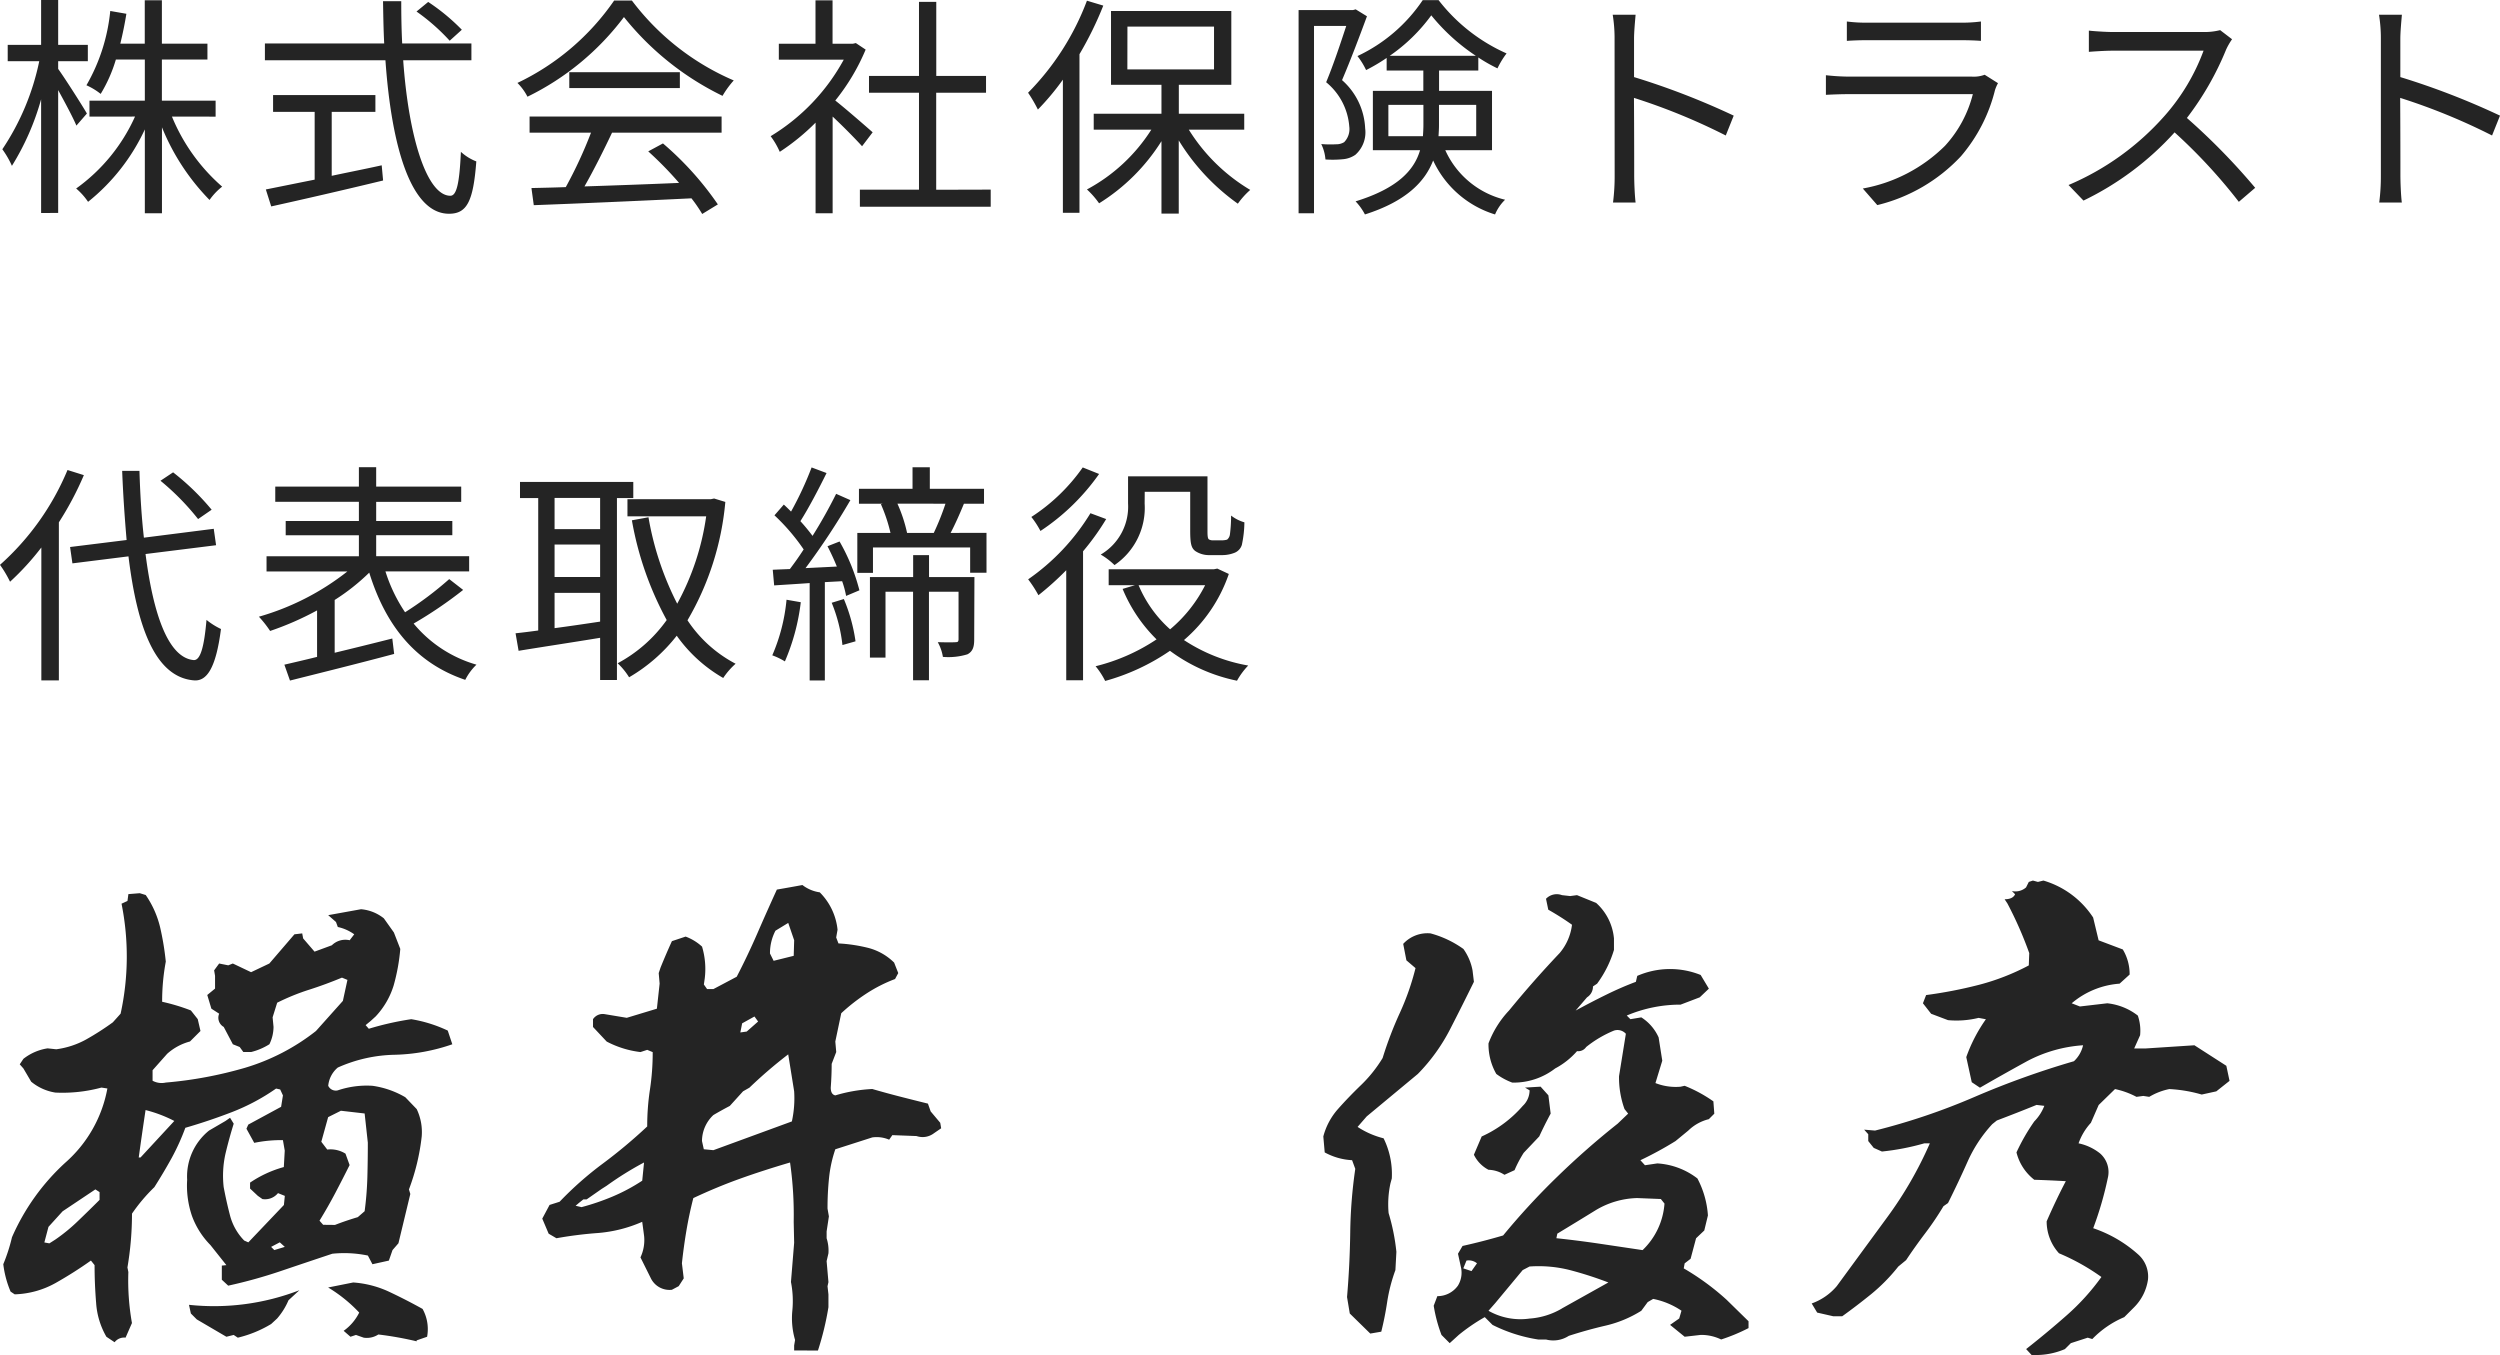
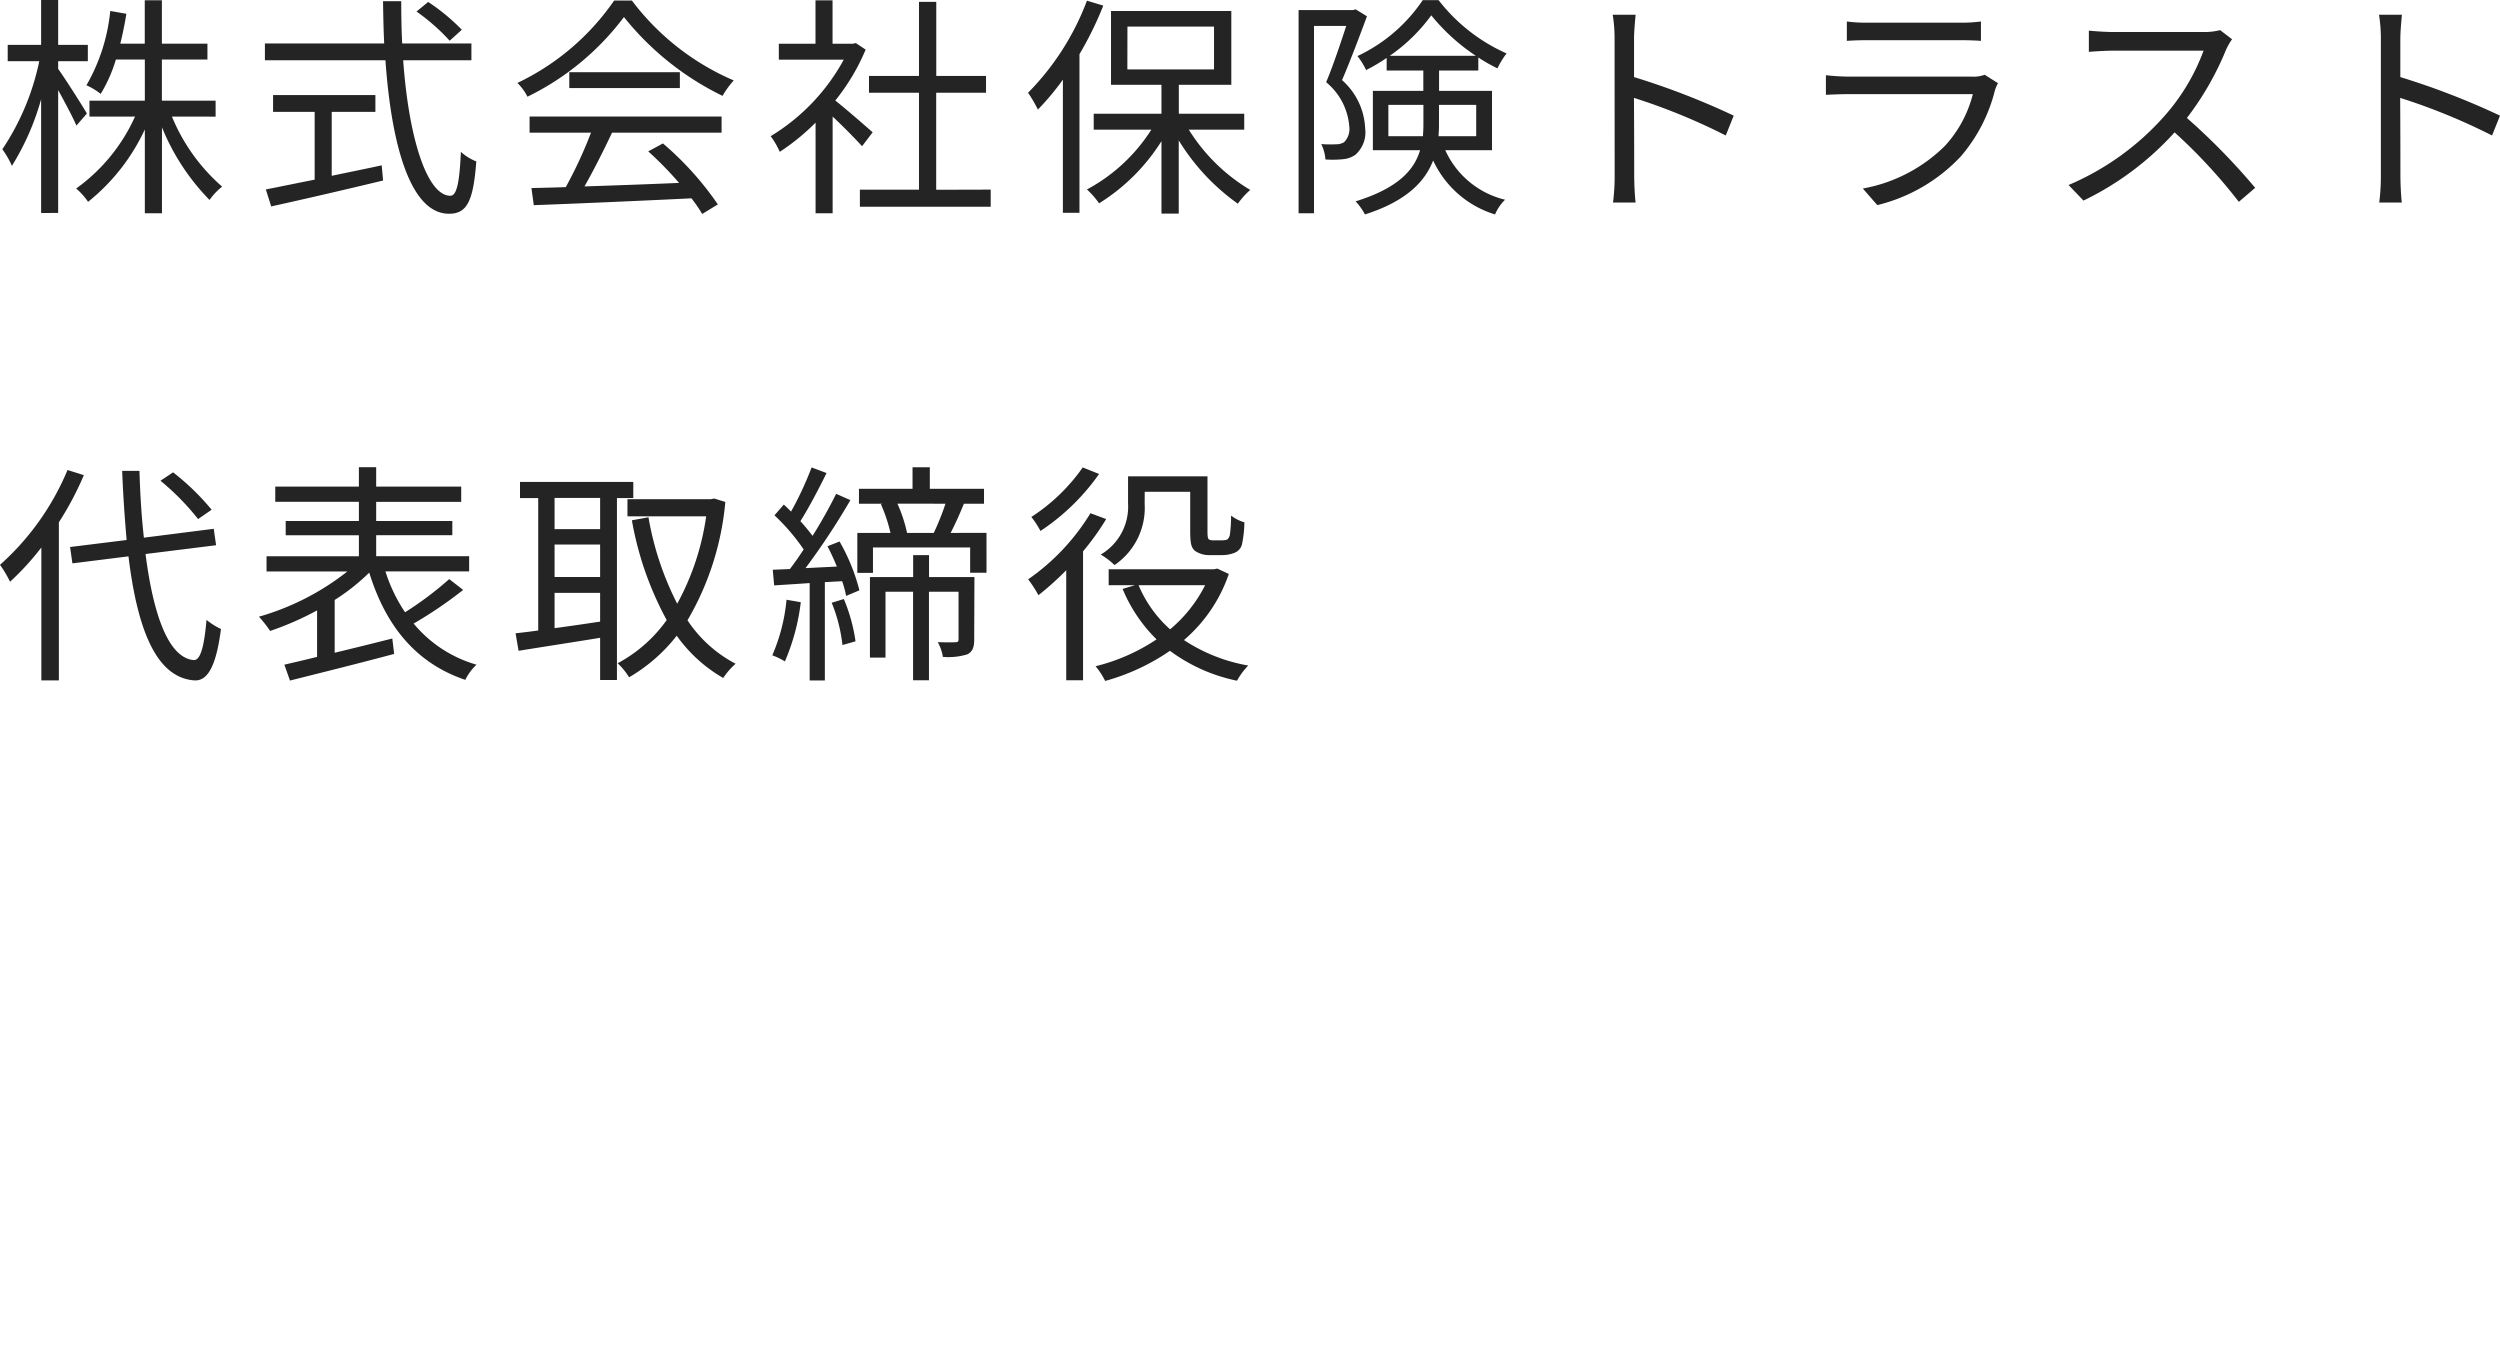
<svg xmlns="http://www.w3.org/2000/svg" width="160.53" height="87.008" viewBox="0 0 160.53 87.008">
  <g id="グループ_134" data-name="グループ 134" transform="translate(5129.625 8858.555)">
    <path id="パス_249" data-name="パス 249" d="M5.955-5.265C5.7-5.715,4.515-7.575,4.11-8.13v-.495H6.015v-1.05H4.11v-2.88H3.015v2.88H.87v1.05H2.895A15.917,15.917,0,0,1,.525-2.97,5.781,5.781,0,0,1,1.14-1.905,16.386,16.386,0,0,0,3.015-6.18v7.3H4.11v-7.89c.435.795.96,1.77,1.17,2.28Zm8.265.2V-6.09H10.77V-8.73h2.925V-9.75H10.77v-2.79h-1.1v2.79H8.1c.15-.615.285-1.26.39-1.92l-1.035-.18a11.843,11.843,0,0,1-1.53,4.77,4.247,4.247,0,0,1,.915.555A9.381,9.381,0,0,0,7.815-8.73h1.86v2.64H6.12v1.02H9.045A11.454,11.454,0,0,1,5.265-.45,4.163,4.163,0,0,1,6.03.405a12.9,12.9,0,0,0,3.645-4.65V1.14h1.1V-4.38A14.4,14.4,0,0,0,13.83.285a4,4,0,0,1,.81-.855,12.027,12.027,0,0,1-3.225-4.5Zm15.81-5.58a13.026,13.026,0,0,0-2.16-1.785l-.75.615a12.959,12.959,0,0,1,2.13,1.875ZM21.675-5.37H24.48V-6.45H17.91v1.08h2.67v4.35c-1.2.24-2.3.465-3.135.63L17.79.7c1.9-.42,4.65-1.05,7.185-1.665l-.09-.975c-1.08.24-2.16.45-3.21.675Zm8.97-3.315v-1.08H26.2c-.045-.885-.06-1.785-.06-2.715h-1.17c.015.915.03,1.83.075,2.715H17.385v1.08h7.74c.39,5.55,1.635,9.855,4.08,9.855,1.14,0,1.56-.765,1.755-3.36a3.121,3.121,0,0,1-.99-.615c-.09,2-.27,2.82-.675,2.82-1.485,0-2.67-3.645-3.03-8.7Zm3.735,4.65h3.945A28.309,28.309,0,0,1,36.705-.54c-.81.03-1.56.045-2.205.06l.15,1.1C37.215.525,41.1.36,44.775.18a9.385,9.385,0,0,1,.69,1.005L46.47.57a19.977,19.977,0,0,0-3.525-3.915L42-2.835A23.052,23.052,0,0,1,43.98-.81c-2.1.09-4.215.165-6.075.225.6-1.05,1.245-2.34,1.77-3.45H46.71V-5.07H34.38ZM36.93-7.92V-6.9h7.1V-7.92Zm2.88-4.6A15.758,15.758,0,0,1,33.6-7.23a3.5,3.5,0,0,1,.645.885A17.158,17.158,0,0,0,40.44-11.46,18.388,18.388,0,0,0,46.77-6.4a5.975,5.975,0,0,1,.72-.99,16.16,16.16,0,0,1-6.54-5.13Zm16.6,8.46c-.375-.33-1.695-1.485-2.4-2.04a13.479,13.479,0,0,0,1.95-3.27l-.63-.42-.195.045H53.835v-2.79H52.74v2.79H50.385v1.02h4.17A13.011,13.011,0,0,1,49.86-3.81a5.046,5.046,0,0,1,.585,1.005,14.164,14.164,0,0,0,2.3-1.875V1.14h1.095V-5.07c.675.63,1.5,1.47,1.89,1.905Zm4.08,3.69V-6.6H63.69V-7.68H60.495v-4.755h-1.11V-7.68h-3.21V-6.6h3.21V-.375H55.59V.72h8.4v-1.1ZM70.17-12.51A16.843,16.843,0,0,1,66.39-6.6a9.108,9.108,0,0,1,.63,1.08,16.209,16.209,0,0,0,1.605-1.92V1.11H69.69V-9.075a22.282,22.282,0,0,0,1.53-3.12Zm2.6,1.665H78.33V-8.1H72.765Zm7.5,6.615V-5.25h-4.2V-7.11H79.44v-4.74H71.715v4.74h3.24v1.86h-4.35v1.02h3.7A11.111,11.111,0,0,1,70.17-.39,5.493,5.493,0,0,1,70.95.5a12.536,12.536,0,0,0,4.005-3.99v4.65h1.11V-3.54A13.815,13.815,0,0,0,79.86.525a5.054,5.054,0,0,1,.795-.885A11.687,11.687,0,0,1,76.71-4.23Zm7.155-7.725-.165.045H83.76V1.14h.99V-10.89h2.07C86.475-9.84,86-8.4,85.53-7.275a4.07,4.07,0,0,1,1.485,2.85,1.2,1.2,0,0,1-.33,1,.976.976,0,0,1-.525.135,6.876,6.876,0,0,1-.945-.015,2.718,2.718,0,0,1,.27.99,6.756,6.756,0,0,0,1.11-.015,1.642,1.642,0,0,0,.81-.285,1.924,1.924,0,0,0,.63-1.695A4.374,4.374,0,0,0,86.55-7.41c.54-1.26,1.14-2.85,1.6-4.1Zm2.1,8.145V-5.82h2.25v1.275c0,.24-.015.495-.03.735Zm5.64-2.01v2.01H92.745c.015-.24.03-.465.03-.7V-5.82ZM89.61-8.97a11.041,11.041,0,0,0,2.67-2.6,12.693,12.693,0,0,0,2.865,2.6Zm6.57,6.06V-6.72h-3.4V-8.025h2.52v-.84a10.3,10.3,0,0,0,1.23.7,5.45,5.45,0,0,1,.585-.96,11.321,11.321,0,0,1-4.365-3.42h-1.02A10.333,10.333,0,0,1,87.54-8.955a4.7,4.7,0,0,1,.555.9,11.722,11.722,0,0,0,1.32-.78v.81H91.77V-6.72H88.53v3.81h3.03C91.185-1.635,90.135-.465,87.42.375a3.721,3.721,0,0,1,.6.84c2.64-.84,3.855-2.1,4.38-3.465a6.462,6.462,0,0,0,3.975,3.465A2.866,2.866,0,0,1,97.02.27a5.66,5.66,0,0,1-3.84-3.18Zm7.875,1.59A13.216,13.216,0,0,1,103.95.45H105.4c-.06-.495-.09-1.305-.09-1.77,0-.435,0-2.7-.015-4.95a39.326,39.326,0,0,1,5.895,2.415l.51-1.275a47.943,47.943,0,0,0-6.4-2.475V-10.05c0-.45.06-1.095.1-1.56h-1.47a9.467,9.467,0,0,1,.12,1.56Zm14.91-9.855V-9.93c.405-.03.885-.045,1.35-.045h5.88c.51,0,1.02.015,1.38.045v-1.245a9.343,9.343,0,0,1-1.365.075h-5.895A9.38,9.38,0,0,1,118.965-11.175Zm9.705,3.96-.855-.54a1.993,1.993,0,0,1-.825.12h-7.9a14.177,14.177,0,0,1-1.47-.09v1.26c.54-.03,1.11-.045,1.47-.045h7.965a7.668,7.668,0,0,1-1.785,3.315,10,10,0,0,1-5.28,2.745l.93,1.065a10.862,10.862,0,0,0,5.37-3.135,10.33,10.33,0,0,0,2.19-4.26A2.623,2.623,0,0,1,128.67-7.215Zm15.03-2.82-.765-.585a4.107,4.107,0,0,1-1.125.12h-5.79c-.45,0-1.3-.06-1.515-.09v1.365c.165-.015.99-.075,1.515-.075h5.85a13.2,13.2,0,0,1-2.49,4.17A17.153,17.153,0,0,1,133.2-.675l.96,1a19.016,19.016,0,0,0,5.85-4.38A34.633,34.633,0,0,1,144.135.405l1.05-.9A41.609,41.609,0,0,0,140.8-4.98a18.984,18.984,0,0,0,2.52-4.395A4.3,4.3,0,0,1,143.7-10.035Zm9.555,8.715A13.217,13.217,0,0,1,153.15.45H154.6c-.06-.495-.09-1.305-.09-1.77,0-.435,0-2.7-.015-4.95a39.326,39.326,0,0,1,5.9,2.415l.51-1.275a47.943,47.943,0,0,0-6.4-2.475V-10.05c0-.45.06-1.095.1-1.56h-1.47a9.468,9.468,0,0,1,.12,1.56ZM13.965,20.175a15.829,15.829,0,0,0-2.475-2.4l-.81.54a16,16,0,0,1,2.415,2.46ZM4.71,17.625a16.815,16.815,0,0,1-4.335,6.09A7.329,7.329,0,0,1,1.02,24.8a17,17,0,0,0,2.01-2.2v8.535H4.155V20.985a20.219,20.219,0,0,0,1.605-3.03Zm9.54,4.83L14.1,21.4l-4.485.57c-.15-1.32-.24-2.775-.285-4.29H8.22c.06,1.56.165,3.045.285,4.44l-3.63.45.15,1.05,3.6-.45c.57,4.68,1.77,7.785,4.23,7.965.78.045,1.38-.735,1.71-3.3a4.537,4.537,0,0,1-.93-.585c-.15,1.725-.39,2.61-.825,2.58-1.6-.15-2.58-2.835-3.09-6.81ZM29.22,24.63a21.827,21.827,0,0,1-2.835,2.13,10.117,10.117,0,0,1-1.26-2.625H30.5V23.16h-5.97V21.81h4.89V20.9h-4.89v-1.23h5.46V18.69h-5.46V17.445h-1.11V18.69h-5.37v.975h5.37V20.9h-4.7v.915h4.7v1.35H17.49v.975h5.19A16.476,16.476,0,0,1,17,27.045a7.163,7.163,0,0,1,.72.915,19.218,19.218,0,0,0,3.015-1.32v2.985c-.78.195-1.5.36-2.1.5l.36,1.02c1.785-.45,4.335-1.08,6.69-1.71l-.12-.99c-1.245.315-2.52.63-3.7.915v-3.39a13.478,13.478,0,0,0,2.22-1.755c1.05,3.39,2.97,5.805,6.165,6.885a3.576,3.576,0,0,1,.72-.975,8.15,8.15,0,0,1-4.035-2.64,27.007,27.007,0,0,0,3.18-2.16Zm9.69-3.21H35.985v-2H38.91Zm-2.925,4.095H38.91V27.36c-1.005.15-2.01.3-2.925.42Zm2.925-1.02H35.985V22.41H38.91Zm2.13-5.07V18.39H33.765v1.035h1.17V27.93c-.54.075-1.035.135-1.455.18l.195,1.125C35.1,29,37.02,28.71,38.91,28.4V31.11h1.08V19.425Zm5.19.03-.21.045H40.665v1.1H45.72a16.457,16.457,0,0,1-1.86,5.61,19.32,19.32,0,0,1-1.845-5.55l-1.065.195a20.891,20.891,0,0,0,2.235,6.405,9.151,9.151,0,0,1-3.15,2.775,4.284,4.284,0,0,1,.735.9,10.705,10.705,0,0,0,3.06-2.67,9.383,9.383,0,0,0,2.985,2.715,4.649,4.649,0,0,1,.795-.915,8.331,8.331,0,0,1-3.09-2.79,18.243,18.243,0,0,0,2.43-7.6Zm4.65,6.5a11.714,11.714,0,0,1-.915,3.57,4.5,4.5,0,0,1,.81.39,13.639,13.639,0,0,0,1.02-3.8Zm2.9.195a10.038,10.038,0,0,1,.69,2.715l.84-.24a10.911,10.911,0,0,0-.75-2.715Zm-.27-3.63c.21.405.42.855.6,1.305l-2.01.1a45.718,45.718,0,0,0,2.88-4.365l-.915-.405a30.66,30.66,0,0,1-1.515,2.7,12.246,12.246,0,0,0-.78-.945c.525-.825,1.17-2.055,1.68-3.09l-.96-.36a21.673,21.673,0,0,1-1.32,2.835c-.15-.15-.315-.315-.465-.45l-.6.69a13.016,13.016,0,0,1,1.875,2.19c-.3.465-.6.885-.885,1.26-.39.015-.765.03-1.1.045l.09,1.005c.675-.045,1.455-.09,2.28-.15V31.14h.975V24.825l1.11-.06a6.021,6.021,0,0,1,.255.945l.855-.36a12.535,12.535,0,0,0-1.275-3.135Zm9.435,1.98H60.03v-1.41H59.01v1.41H56.235V29.67h1V25.44h1.77v5.685h1.02V25.44h1.9v3.045c0,.15-.045.195-.165.195-.165.015-.615.015-1.17,0a2.846,2.846,0,0,1,.33.945,4.17,4.17,0,0,0,1.575-.165c.345-.18.435-.48.435-.945Zm-1.86-4.71a16.279,16.279,0,0,1-.75,1.875H58.62A9.377,9.377,0,0,0,58,19.785Zm.33,1.875c.285-.54.585-1.215.855-1.875h1.29v-.96h-3.48v-1.38h-1.11v1.38H55.53v.96h1.53l-.12.03a10.241,10.241,0,0,1,.615,1.845h-2.13v2.565H56.43V22.6h6.24v1.62h1.05V21.66Zm12.465-2.64H76.8v2.49c0,.855.075,1.11.315,1.305a1.567,1.567,0,0,0,.915.27h.84a2.188,2.188,0,0,0,.78-.15.8.8,0,0,0,.465-.5,7.2,7.2,0,0,0,.165-1.455,2.555,2.555,0,0,1-.855-.435,9.026,9.026,0,0,1-.075,1.215.514.514,0,0,1-.18.33,1.171,1.171,0,0,1-.36.045h-.54a.481.481,0,0,1-.27-.06c-.075-.06-.09-.225-.09-.525V18.03h-5.1v1.74a3.565,3.565,0,0,1-1.755,3.285,4.448,4.448,0,0,1,.885.675,4.441,4.441,0,0,0,1.935-3.945ZM69.9,17.46a11.952,11.952,0,0,1-3.3,3.18,5.774,5.774,0,0,1,.585.9,14.106,14.106,0,0,0,3.765-3.66Zm.495,2.94a14.075,14.075,0,0,1-4,4.245,7.821,7.821,0,0,1,.66,1.02,19.137,19.137,0,0,0,1.785-1.605v7.065h1.08v-8.28a15.939,15.939,0,0,0,1.485-2.07Zm7.365,4.62a8.968,8.968,0,0,1-2.25,2.835,7.883,7.883,0,0,1-2.025-2.835Zm.78-1.065L78.315,24h-6.75v1.02H73.26l-.8.24A9.775,9.775,0,0,0,74.64,28.5a12.342,12.342,0,0,1-3.915,1.725,4.864,4.864,0,0,1,.615.945A13.822,13.822,0,0,0,75.5,29.235a10.89,10.89,0,0,0,4.305,1.92,4.688,4.688,0,0,1,.72-.975A10.865,10.865,0,0,1,76.4,28.545a9.734,9.734,0,0,0,2.88-4.245Z" transform="translate(-5130 -8846)" fill="#242424" />
-     <path id="パス_250" data-name="パス 250" d="M7.734,3.633l-.527-.352a5,5,0,0,1-.659-2.168q-.1-1.23-.1-2.432l-.234-.293A25.682,25.682,0,0,1,3.926-.161,5.714,5.714,0,0,1,1.318.557L1.055.381A6.478,6.478,0,0,1,.586-1.377a11.128,11.128,0,0,0,.557-1.729A14.166,14.166,0,0,1,4.57-7.9a8.332,8.332,0,0,0,2.7-4.761l-.381-.059a9.564,9.564,0,0,1-2.959.322,3.227,3.227,0,0,1-1.553-.7l-.5-.85-.234-.264.234-.352a3.322,3.322,0,0,1,1.553-.674l.557.059a5.42,5.42,0,0,0,1.919-.63,17.44,17.44,0,0,0,1.714-1.1l.5-.557a17.2,17.2,0,0,0,.059-7.061l.381-.176.059-.439.732-.059.381.117a6.174,6.174,0,0,1,.923,2.065,17.711,17.711,0,0,1,.366,2.212,13.758,13.758,0,0,0-.234,2.578,12.515,12.515,0,0,1,1.846.557l.439.557.176.762-.674.674a3.557,3.557,0,0,0-1.465.791l-.937,1.055v.674a1.22,1.22,0,0,0,.85.117,26.007,26.007,0,0,0,5.1-.952,13.649,13.649,0,0,0,4.541-2.358l1.729-1.934.293-1.348-.352-.146q-1.055.439-2.109.776a14.329,14.329,0,0,0-2.051.835l-.293.938.059.615a2.581,2.581,0,0,1-.264,1.113,4,4,0,0,1-1.172.5H16l-.234-.322-.439-.176-.586-1.113a.676.676,0,0,1-.293-.85l-.5-.322-.264-.879.5-.41v-.82l-.059-.352.322-.439.586.117.293-.117,1.172.557,1.172-.557,1.611-1.875.5-.059.059.322.732.85,1.113-.41a1.234,1.234,0,0,1,1.143-.322l.293-.381a2.828,2.828,0,0,0-1.055-.469l-.117-.322-.5-.439,2.109-.381a2.717,2.717,0,0,1,1.465.586l.645.908.41,1.055a12.386,12.386,0,0,1-.425,2.344,5.09,5.09,0,0,1-1.157,1.992l-.322.293-.322.264.205.234a18.917,18.917,0,0,1,2.725-.615,8.844,8.844,0,0,1,2.344.732l.293.879a12.049,12.049,0,0,1-3.706.674,9.366,9.366,0,0,0-3.647.82,1.74,1.74,0,0,0-.615,1.172.537.537,0,0,0,.615.293,5.813,5.813,0,0,1,2.227-.293A5.761,5.761,0,0,1,26.4-12.1l.732.762a3.419,3.419,0,0,1,.322,1.758,13.944,13.944,0,0,1-.82,3.4l.088.293-.762,3.164-.381.439-.234.674-1.055.234-.293-.557a7.437,7.437,0,0,0-2.285-.117q-1.67.557-3.311,1.113A31.722,31.722,0,0,1,15.029,0l-.41-.381v-.908l.293-.029L13.887-2.607A5.211,5.211,0,0,1,12.7-4.482,6.025,6.025,0,0,1,12.393-6.8,3.783,3.783,0,0,1,13.8-9.961l1.055-.615.293-.205.234.381q-.293.938-.527,1.919a6.469,6.469,0,0,0-.117,2.153q.176.938.41,1.831a3.6,3.6,0,0,0,.908,1.6l.264.117,2.285-2.4.059-.586-.439-.176a1.067,1.067,0,0,1-1,.381l-.293-.205-.5-.469v-.381a7.294,7.294,0,0,1,2.168-1l.059-1.055-.117-.674A8.582,8.582,0,0,0,16.7-9.17l-.5-.908.117-.264,2.109-1.143.117-.732-.176-.381-.264-.059a13.378,13.378,0,0,1-2.827,1.509q-1.479.571-3,1.011A14.553,14.553,0,0,1,11.4-8.2q-.5.908-1.113,1.875a11.007,11.007,0,0,0-1.436,1.7,20.653,20.653,0,0,1-.293,3.457l.059.293A15.657,15.657,0,0,0,8.848,2.4l-.41.938A.77.77,0,0,0,7.734,3.633Zm19.395-.059a21.686,21.686,0,0,0-2.461-.439,1.347,1.347,0,0,1-.937.205l-.5-.176-.352.117L22.441,2.9a3.143,3.143,0,0,0,1-1.172A9.359,9.359,0,0,0,21.445.117l1.611-.322A6.512,6.512,0,0,1,25.4.41q1.113.527,2.109,1.084A2.671,2.671,0,0,1,27.8,3.281l-.674.234ZM15.645,3.34l-.264-.176-.469.117-1.9-1.113-.381-.381L12.51,1.23A15.189,15.189,0,0,0,19.6.293l-.7.645a4.417,4.417,0,0,1-.732,1.172l-.381.352A7.5,7.5,0,0,1,15.645,3.34Zm3.018-5.83-.322-.293-.557.293.205.205ZM3.926-2.959a11.216,11.216,0,0,0,1.45-1.187q.718-.688,1.392-1.362v-.5L6.5-6.182,4.395-4.775l-.908,1-.264,1,.322.059ZM21.885-3.9q.674-.264,1.465-.5l.439-.381a21.235,21.235,0,0,0,.176-2.2q.029-1.084.029-2.2l-.205-1.875-1.523-.176-.82.41-.439,1.582.381.5a1.808,1.808,0,0,1,1.172.264l.264.732q-.439.879-.908,1.772t-1.025,1.8l.234.264ZM9.4-8.232l2.168-2.344a8.528,8.528,0,0,0-1.846-.7q-.234,1.553-.439,3.047ZM51.369,4.16V3.838l.059-.352a4.955,4.955,0,0,1-.176-1.875,6.34,6.34,0,0,0-.088-1.846l.205-2.52L51.34-4.1a23.748,23.748,0,0,0-.234-3.809q-1.787.527-3.252,1.055t-2.959,1.23Q44.631-4.6,44.455-3.56t-.293,2.124l.117.967-.322.5-.439.234A1.337,1.337,0,0,1,42.17-.469L41.5-1.816a2.6,2.6,0,0,0,.234-1.377L41.613-4.1a8.8,8.8,0,0,1-2.827.718,25.429,25.429,0,0,0-2.681.337l-.5-.293-.41-.967.469-.879.645-.205a21.863,21.863,0,0,1,2.769-2.446,32.735,32.735,0,0,0,2.856-2.388,15.592,15.592,0,0,1,.176-2.373,15.794,15.794,0,0,0,.176-2.4l-.352-.146L41.5-15a6.248,6.248,0,0,1-2.168-.674l-.879-.937v-.5a.751.751,0,0,1,.762-.322l1.406.234,1.934-.586.176-1.611-.059-.674.117-.352q.381-.937.732-1.7l.879-.293a3.19,3.19,0,0,1,1.055.645,5,5,0,0,1,.176,2.021l-.059.41.205.293h.41l1.494-.791q.7-1.348,1.318-2.769t1.26-2.827q.85-.146,1.641-.293a2.352,2.352,0,0,0,1.113.469,3.968,3.968,0,0,1,1.143,2.4l-.088.5.146.381a10.012,10.012,0,0,1,1.934.293,3.673,3.673,0,0,1,1.641.938l.264.674-.205.381a9.446,9.446,0,0,0-1.8.908,12,12,0,0,0-1.655,1.289l-.381,1.816.059.674-.293.762q0,.732-.059,1.523,0,.439.293.5a9.911,9.911,0,0,1,2.373-.41q.908.264,1.831.5t1.743.439l.176.5.615.732.059.352-.469.322a1.2,1.2,0,0,1-1.113.176l-1.553-.059-.205.293a2.019,2.019,0,0,0-1.084-.146l-2.373.762a8.212,8.212,0,0,0-.4,1.816,18.884,18.884,0,0,0-.1,1.992l.088.5-.146.967v.439a2.582,2.582,0,0,1,.117.967l-.117.5.117,1.348-.059.264.059.527v.82a18.664,18.664,0,0,1-.674,2.783Zm-13.535-9.7-.293.234-.205.176.381.088a15.238,15.238,0,0,0,1.978-.674,11.764,11.764,0,0,0,1.919-1.025L41.73-7.91a20.809,20.809,0,0,0-2.4,1.494l-.322.205-.967.674ZM46.184-8.7l5.039-1.846a6.948,6.948,0,0,0,.146-1.934l-.381-2.373a29.63,29.63,0,0,0-2.49,2.139l-.41.234-.85.938q-.557.293-1.055.586a2.3,2.3,0,0,0-.732,1.67l.117.527Zm2.139-7.617.732-.645-.234-.322-.791.439-.117.586Zm3.018-4.863.029-1-.381-1.113-.82.5a3.119,3.119,0,0,0-.352,1.465l.234.469ZM93.463,3.691l-.527-.527a9.517,9.517,0,0,1-.5-1.875l.234-.615A1.612,1.612,0,0,0,93.99,0,1.581,1.581,0,0,0,94.2-1.113l-.205-.937.293-.5q1.318-.293,2.607-.674a45.366,45.366,0,0,1,3.5-3.794,51.087,51.087,0,0,1,3.853-3.384l.674-.645-.234-.293a5.973,5.973,0,0,1-.352-2.109l.439-2.725a.72.72,0,0,0-.762-.205,7.285,7.285,0,0,0-1.787,1.055.61.61,0,0,1-.586.264,4.926,4.926,0,0,1-1.406,1.113,4.365,4.365,0,0,1-2.754.908,4.1,4.1,0,0,1-1.025-.557,3.809,3.809,0,0,1-.5-1.963,6.288,6.288,0,0,1,1.318-2.109q1.553-1.9,3.252-3.691a3.452,3.452,0,0,0,.791-1.816q-.7-.5-1.523-.967l-.146-.7a.954.954,0,0,1,1.025-.234l.527.059.439-.059,1.23.5a3.486,3.486,0,0,1,1.143,2.285v.732a7.059,7.059,0,0,1-1.084,2.168l-.264.176a.816.816,0,0,1-.381.7l-.732.85q1.025-.557,1.978-1.025t1.89-.82l.088-.381a5.262,5.262,0,0,1,4.072-.059l.527.879-.586.557-1.23.469a8.8,8.8,0,0,0-3.457.7l.234.234.7-.117a2.952,2.952,0,0,1,1.113,1.289l.234,1.494-.439,1.436a3.552,3.552,0,0,0,1.611.234l.264-.059a8.9,8.9,0,0,1,1.846,1l.059.791-.352.352a2.864,2.864,0,0,0-1.318.732l-.82.674a22.792,22.792,0,0,1-2.256,1.23l.293.322.791-.117a4.67,4.67,0,0,1,2.578.967,5.926,5.926,0,0,1,.674,2.373l-.234.967-.527.5-.352,1.318-.381.293-.059.322A16.084,16.084,0,0,1,111.246.908l1.406,1.377v.439a11.514,11.514,0,0,1-1.758.732,2.907,2.907,0,0,0-1.318-.293l-1.025.117-.937-.762.586-.41.146-.5A5,5,0,0,0,106.529.85l-.352.205-.41.557a7.522,7.522,0,0,1-2.285.952q-1.2.278-2.373.659a1.832,1.832,0,0,1-1.465.234h-.5a9.872,9.872,0,0,1-2.93-.937l-.5-.5a12.026,12.026,0,0,0-1.67,1.143Zm-5.1-.615L87.047,1.787,86.871.732q.176-2.051.205-4.146A31.049,31.049,0,0,1,87.4-7.5l-.205-.557a4.078,4.078,0,0,1-1.758-.5L85.348-9.58a4.288,4.288,0,0,1,.938-1.758q.674-.762,1.479-1.538a8.6,8.6,0,0,0,1.392-1.743,23.84,23.84,0,0,1,1.1-2.886,16.4,16.4,0,0,0,1.011-2.886l-.586-.5-.205-1.055a2.111,2.111,0,0,1,1.758-.674,6.561,6.561,0,0,1,2.109,1,3.465,3.465,0,0,1,.586,1.377l.088.732q-.732,1.494-1.538,3.062a11.765,11.765,0,0,1-2.065,2.856l-3.281,2.725-.586.674a5.451,5.451,0,0,0,1.67.732,5.187,5.187,0,0,1,.527,2.578l-.088.322a6.372,6.372,0,0,0-.117,1.9,13.38,13.38,0,0,1,.5,2.49L89.977-1a10.624,10.624,0,0,0-.527,2.036q-.146.981-.381,1.919Zm12.3-1.611,2.988-1.67A23.471,23.471,0,0,0,101.183-1,8.163,8.163,0,0,0,98.59-1.23L98.15-1,96.393,1.113l-.439.5a4.158,4.158,0,0,0,2.637.5A4.726,4.726,0,0,0,100.67,1.465Zm-5.8-2.4.352-.5a.831.831,0,0,0-.674-.176l-.205.5Zm10.986-1.348a4.581,4.581,0,0,0,1.406-2.988l-.234-.293L105.5-5.625a5.416,5.416,0,0,0-2.681.791q-1.187.732-2.446,1.494l-.059.293q1.377.146,2.769.352ZM96.979-7.119a1.99,1.99,0,0,0-1.025-.322,2.134,2.134,0,0,1-.937-.967l.5-1.172a7.636,7.636,0,0,0,2.637-1.963,1.374,1.374,0,0,0,.439-1l-.293-.176,1-.059.5.557.146,1.172q-.41.762-.732,1.465l-1,1.055a7.641,7.641,0,0,0-.586,1.113Zm33.85,11.572-.352-.381q1.377-1.084,2.622-2.183a14.609,14.609,0,0,0,2.212-2.446,13.971,13.971,0,0,0-2.725-1.523,3.04,3.04,0,0,1-.791-2.051q.586-1.348,1.23-2.578Q132-6.768,131-6.8a3.2,3.2,0,0,1-1.143-1.758A12.761,12.761,0,0,1,131-10.547a2.924,2.924,0,0,0,.645-1l-.5-.059q-1.23.5-2.549,1l-.293.234a8.834,8.834,0,0,0-1.582,2.4q-.586,1.318-1.26,2.666l-.293.205A19.235,19.235,0,0,1,124-3.369q-.645.85-1.23,1.729l-.5.41A11.545,11.545,0,0,1,120.53.542q-.923.747-1.86,1.421h-.586l-1.025-.234-.352-.586A3.766,3.766,0,0,0,118.318.029q1.611-2.2,3.252-4.438a24.645,24.645,0,0,0,2.725-4.731h-.352a15.632,15.632,0,0,1-2.725.527l-.527-.234-.352-.439v-.439l-.264-.293.7.059a41.446,41.446,0,0,0,6.372-2.153,55.27,55.27,0,0,1,6.4-2.3,2,2,0,0,0,.586-1.025,8.949,8.949,0,0,0-3.574,1.011q-1.523.835-3.047,1.714l-.527-.352-.352-1.611a9.949,9.949,0,0,1,1.26-2.432l-.469-.088a5.947,5.947,0,0,1-1.963.146l-1.084-.41-.527-.674.205-.527a28.656,28.656,0,0,0,3.4-.659,14.718,14.718,0,0,0,3.193-1.245l.029-.791a24.389,24.389,0,0,0-1.406-3.193l-.176-.264q.527,0,.674-.322l-.205-.205a1.035,1.035,0,0,0,.908-.234l.176-.352.264-.088.322.088.352-.088a5.737,5.737,0,0,1,3.193,2.373l.352,1.465,1.553.586a3.073,3.073,0,0,1,.439,1.611l-.645.586a5.339,5.339,0,0,0-3.076,1.26l.527.205,1.758-.205a3.851,3.851,0,0,1,1.963.791,2.989,2.989,0,0,1,.146,1.26l-.381.85h.732l3.135-.205,2.051,1.318.205.967-.85.674-.937.205a9.084,9.084,0,0,0-2.08-.352,4.117,4.117,0,0,0-1.289.5l-.381-.059-.439.059a5.31,5.31,0,0,0-1.377-.5L135.135-11.6l-.5,1.143a3.814,3.814,0,0,0-.791,1.318,3.292,3.292,0,0,1,1.377.645,1.588,1.588,0,0,1,.5,1.582,21.88,21.88,0,0,1-.937,3.223,8.3,8.3,0,0,1,2.871,1.67A1.893,1.893,0,0,1,138.3-.381a3.149,3.149,0,0,1-.879,1.758l-.645.645a6.221,6.221,0,0,0-2.051,1.406l-.293-.088-1.084.352-.381.381a4.737,4.737,0,0,1-1.9.381Z" transform="translate(-5130 -8776)" fill="#242424" />
  </g>
</svg>